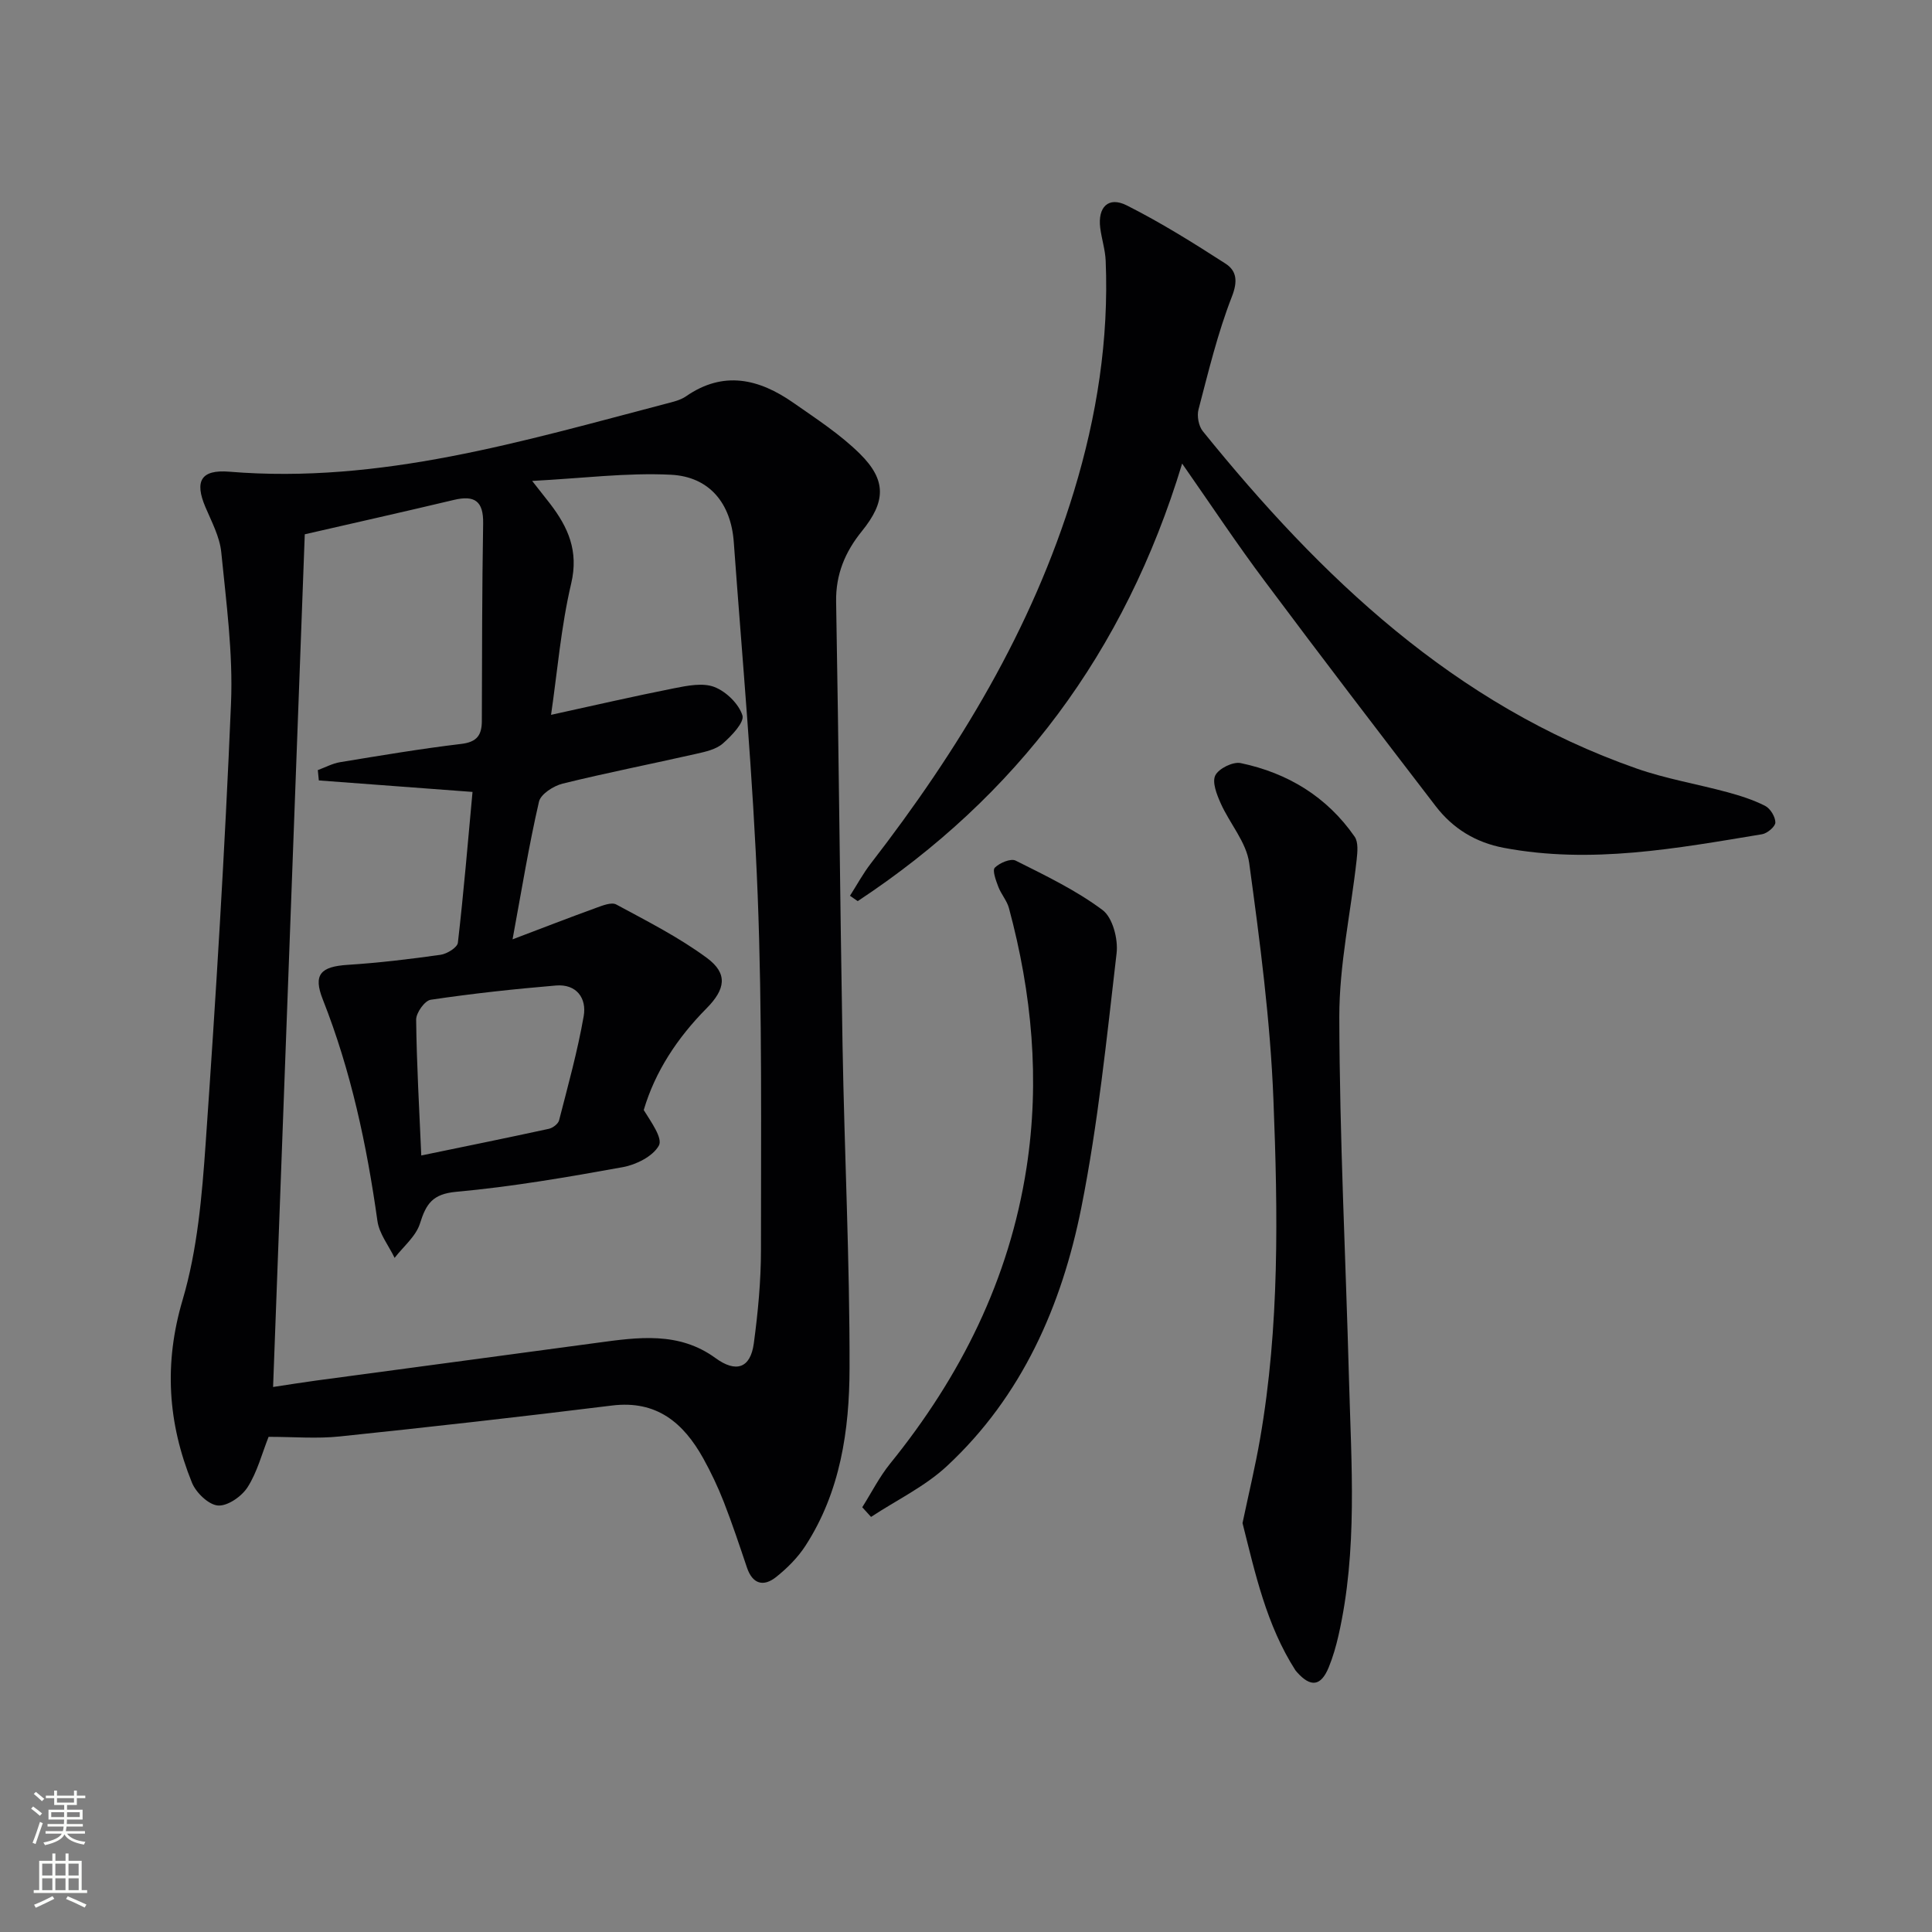
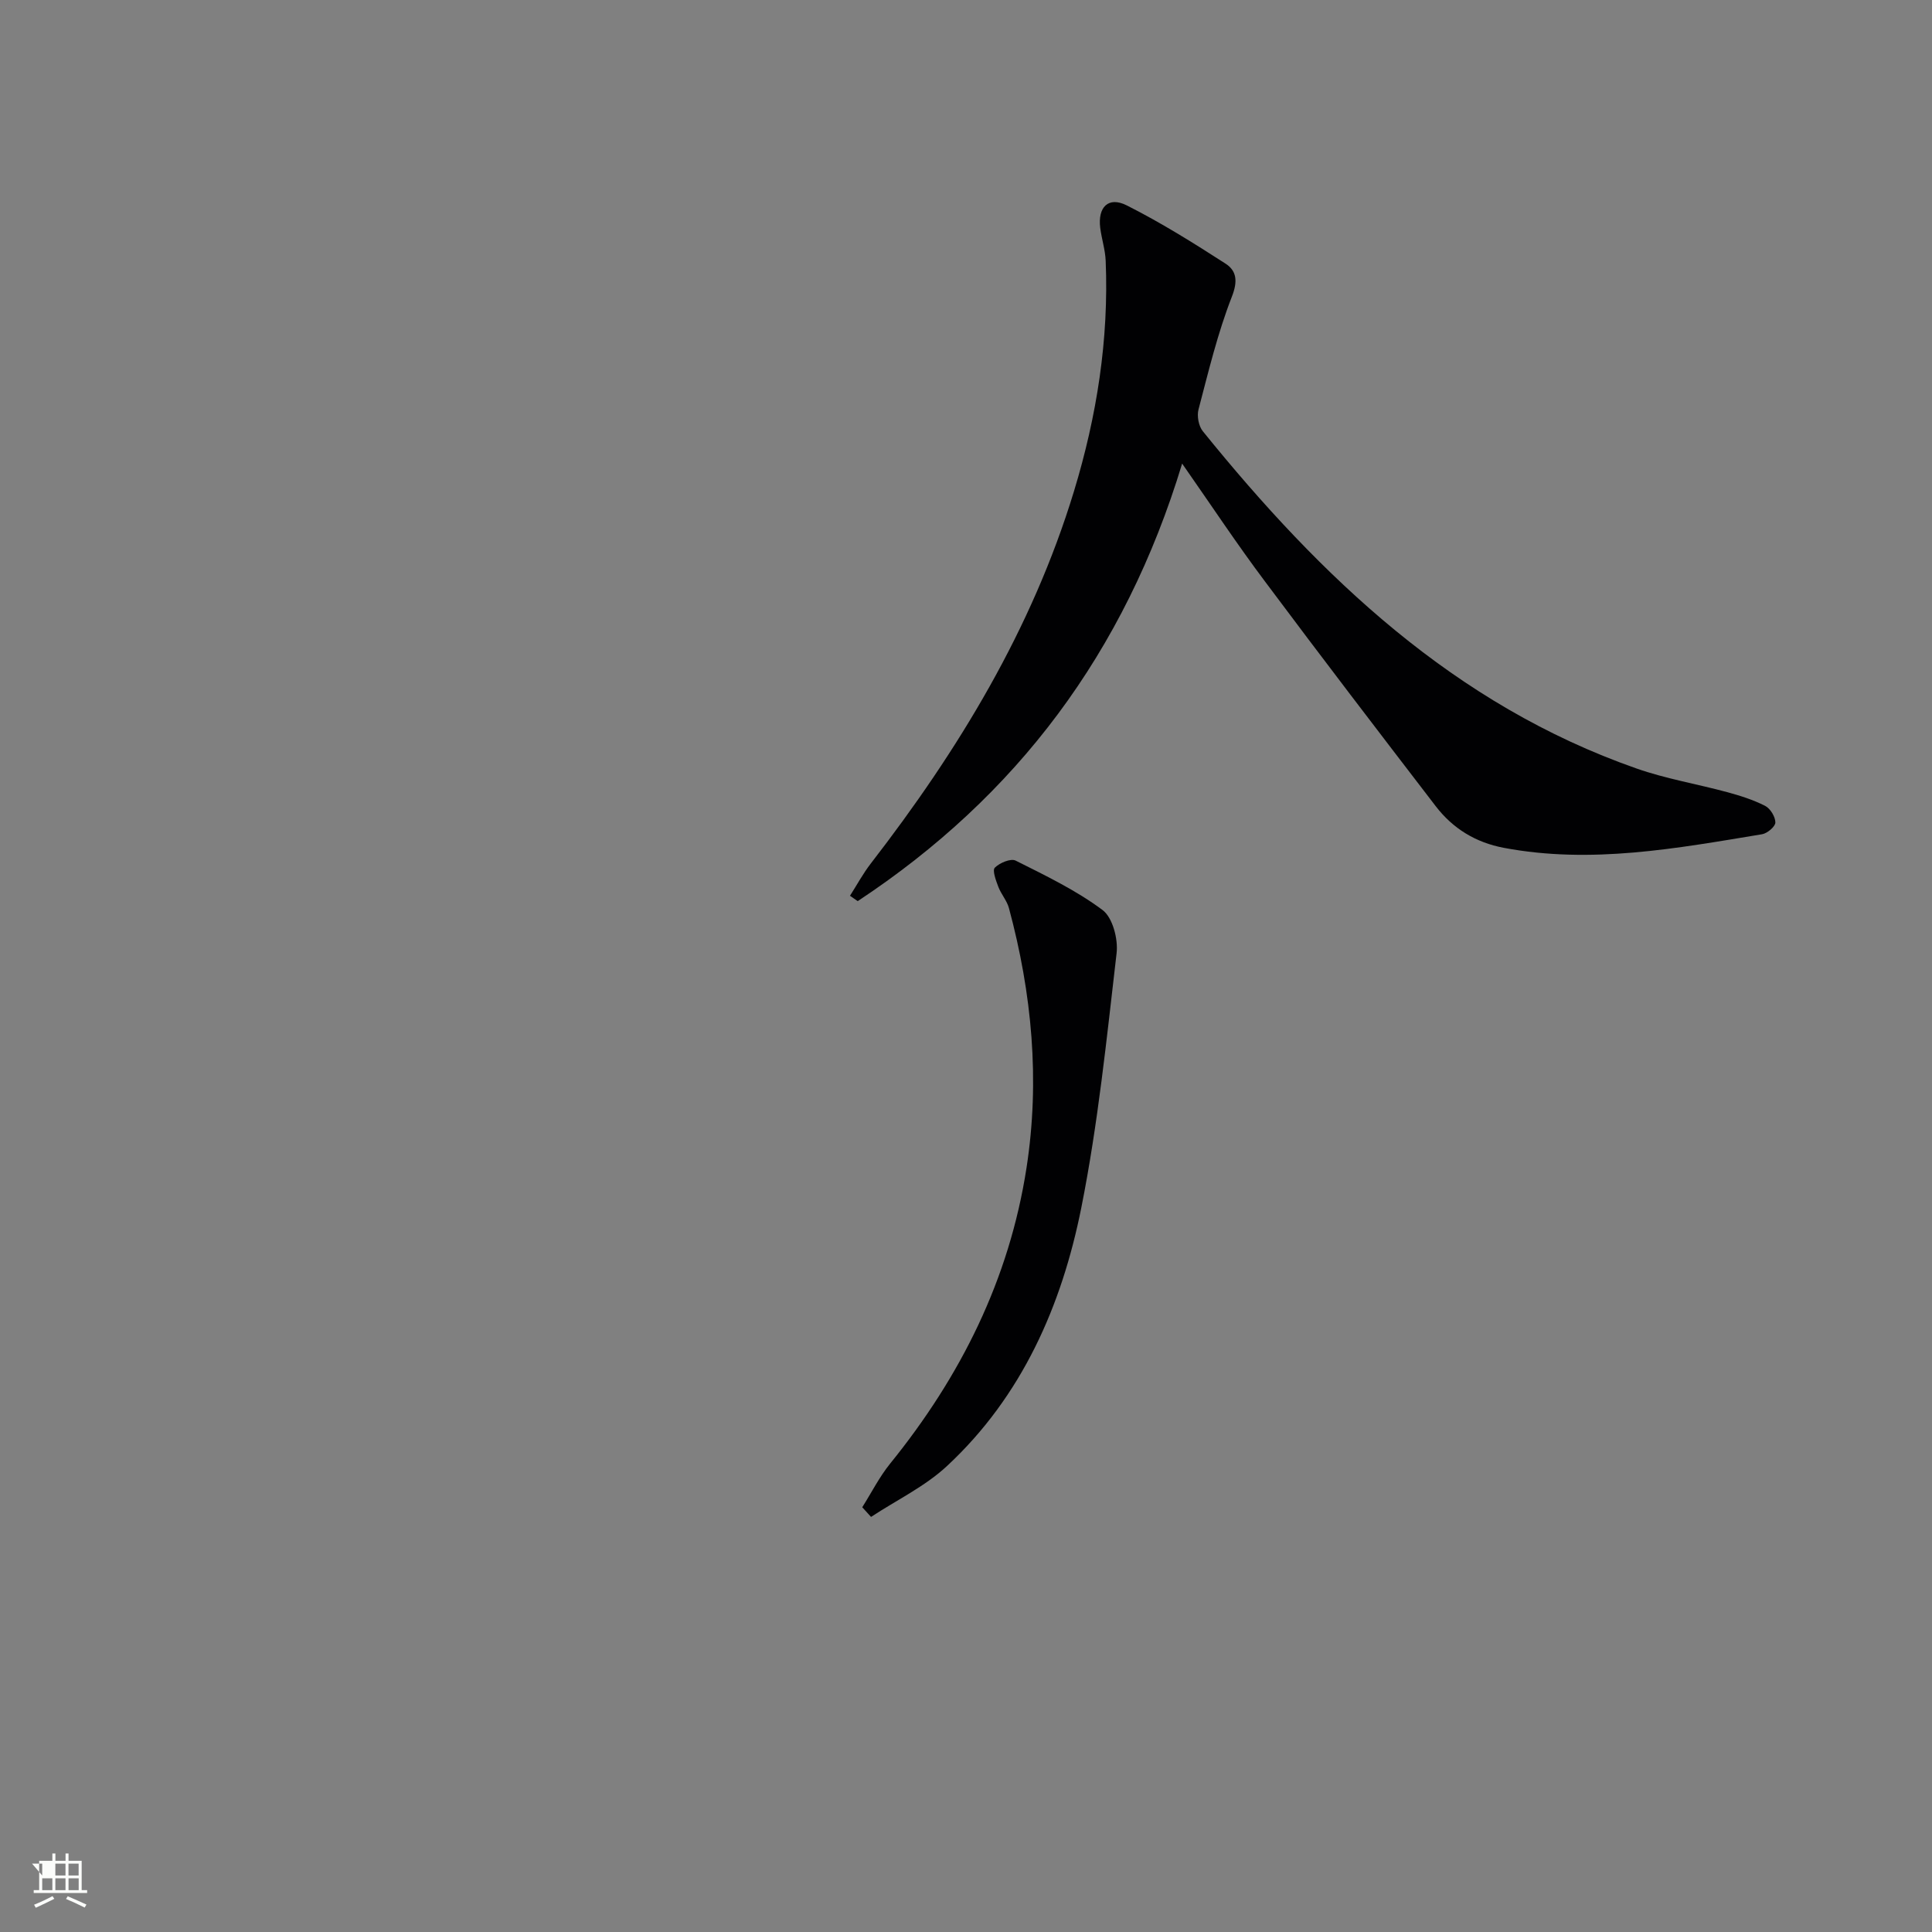
<svg xmlns="http://www.w3.org/2000/svg" enable-background="new 0 0 400 400" viewBox="0 0 400 400">
  <rect x="0" y="0" width="400" height="400" fill="#808080" stroke="none" />
  <g fill="#010103">
-     <path d="m55.61 297.48c-1.39 3.5-2.35 7.3-4.35 10.43-1.22 1.91-4.14 3.94-6.13 3.79-1.95-.15-4.55-2.66-5.39-4.73-4.99-12.33-5.84-24.65-1.93-37.85 3.07-10.38 4.01-21.53 4.77-32.42 2.12-30.34 3.98-60.72 5.25-91.11.43-10.38-.99-20.86-2.02-31.26-.32-3.19-1.99-6.3-3.28-9.34-2.28-5.37-.95-7.81 4.94-7.33 31.27 2.58 60.72-6.31 90.35-14.06 1.44-.38 3.01-.72 4.2-1.54 7.79-5.41 15.15-3.61 22.21 1.31 4.75 3.32 9.7 6.53 13.79 10.57 5.6 5.53 5.34 9.97.42 16.04-3.44 4.24-5.43 8.91-5.33 14.61.55 30.62.8 61.25 1.33 91.88.39 22.28 1.5 44.56 1.45 66.84-.03 12.8-1.9 25.58-9.14 36.74-1.59 2.45-3.78 4.64-6.08 6.47-2.6 2.06-4.87 1.45-6.02-1.97-1.54-4.56-3.06-9.14-4.81-13.62-1.21-3.09-2.64-6.11-4.25-9.01-4.1-7.35-9.64-12.06-18.89-10.92-18.76 2.32-37.55 4.44-56.35 6.4-4.73.5-9.55.08-14.74.08zm50.51-103c6.43-2.44 11.82-4.53 17.25-6.5 1.35-.49 3.22-1.25 4.21-.72 6.4 3.46 12.97 6.78 18.8 11.09 4.36 3.23 3.82 6.46-.1 10.42-6.04 6.1-10.66 13.1-13 21.05 1.51 2.46 3.98 5.83 3.13 7.36-1.23 2.23-4.71 3.97-7.49 4.47-11.43 2.07-22.91 4.05-34.46 5.1-4.92.45-6.23 2.49-7.51 6.56-.83 2.66-3.44 4.77-5.25 7.12-1.23-2.55-3.19-4.99-3.56-7.66-2.2-15.69-5.47-31.06-11.31-45.85-2.04-5.16-.45-6.8 5.16-7.16 6.43-.41 12.84-1.18 19.22-2.08 1.34-.19 3.48-1.51 3.59-2.5 1.21-10.49 2.09-21.02 3.03-31.22-10.98-.82-21.4-1.6-31.82-2.38-.07-.71-.14-1.43-.21-2.14 1.54-.56 3.03-1.38 4.62-1.64 8.34-1.37 16.69-2.78 25.08-3.78 3.27-.39 4.26-1.84 4.26-4.79.04-13.62.04-27.24.27-40.86.08-4.63-1.77-5.89-6.05-4.87-10.25 2.44-20.52 4.74-30.88 7.12-2.16 58.15-4.35 117.08-6.56 176.54 3.33-.5 6.07-.95 8.83-1.32 19.42-2.62 38.85-5.2 58.27-7.83 8.46-1.15 16.91-2.37 24.49 3.16 4.23 3.09 7.24 2.15 7.94-3.04.86-6.41 1.48-12.91 1.48-19.37-.01-24.47.27-48.97-.68-73.42-.95-24.4-3.18-48.75-4.95-73.12-.58-8-5.03-13.53-13.01-13.93-9.11-.46-18.31.74-28.73 1.28 1.94 2.46 2.83 3.58 3.7 4.71 3.75 4.89 5.96 9.8 4.38 16.52-2.11 8.95-2.86 18.22-4.17 27.2 8.69-1.9 17.08-3.84 25.52-5.51 2.73-.54 5.92-1.18 8.31-.25 2.43.94 5.03 3.48 5.79 5.87.45 1.42-2.25 4.25-4.06 5.83-1.4 1.22-3.58 1.7-5.5 2.13-9.21 2.09-18.49 3.91-27.66 6.17-1.88.47-4.54 2.16-4.9 3.74-2.08 9.01-3.56 18.15-5.47 28.5zm-18.9 44.75c9.29-1.92 17.86-3.66 26.41-5.52.82-.18 1.93-1.02 2.12-1.75 1.84-7.16 3.83-14.32 5.1-21.59.65-3.71-1.5-6.69-5.75-6.33-8.67.73-17.33 1.67-25.93 2.95-1.23.18-3.03 2.7-3.01 4.13.1 9.1.63 18.19 1.06 28.11z" />
    <path d="m244.75 95.98c-11.88 39.18-34.3 68.89-67.17 90.59-.53-.37-1.07-.74-1.6-1.11 1.44-2.25 2.71-4.62 4.34-6.72 18.12-23.44 33.34-48.46 42.04-77.05 4.73-15.55 7.23-31.4 6.56-47.68-.09-2.29-.84-4.54-1.13-6.83-.54-4.3 1.69-6.56 5.46-4.67 7.07 3.55 13.82 7.78 20.48 12.07 2.3 1.49 2.58 3.62 1.31 6.86-2.94 7.53-4.84 15.48-6.9 23.33-.36 1.36.02 3.43.89 4.51 24.48 30.27 52.08 56.62 89.8 69.83 6.07 2.13 12.51 3.2 18.74 4.89 2.7.73 5.42 1.59 7.89 2.85 1.07.55 2.11 2.26 2.11 3.44 0 .84-1.67 2.25-2.75 2.43-17.7 2.93-35.39 6.22-53.44 2.82-5.86-1.1-10.58-4-14.14-8.64-11.85-15.44-23.68-30.89-35.32-46.49-5.76-7.67-11.06-15.68-17.17-24.43z" />
-     <path d="m257.25 315.34c1.28-6.08 2.64-11.72 3.63-17.43 4.05-23.28 3.7-46.8 2.77-70.23-.64-16.39-2.8-32.75-5.02-49.02-.59-4.3-4.04-8.17-5.9-12.35-.81-1.81-1.82-4.38-1.11-5.78.72-1.43 3.66-2.87 5.25-2.54 9.73 2.04 17.85 6.96 23.59 15.23.8 1.15.59 3.2.42 4.78-1.2 10.86-3.61 21.71-3.59 32.56.05 24.95 1.33 49.9 2 74.85.48 17.76 1.83 35.57-2.16 53.15-.51 2.25-1.16 4.51-2.03 6.64-1.61 3.93-3.73 4.2-6.57 1.01-.11-.12-.23-.25-.32-.38-6.03-9.41-8.34-20.12-10.96-30.49z" />
    <path d="m178.52 312.06c1.91-3.02 3.54-6.27 5.77-9.03 14.61-18.04 24.67-38.15 28.24-61.25 2.81-18.18 1.12-36.1-3.64-53.77-.42-1.55-1.62-2.88-2.2-4.41-.49-1.29-1.27-3.39-.73-3.95.99-1 3.31-1.98 4.32-1.47 6.18 3.1 12.5 6.13 17.99 10.23 2.09 1.56 3.25 6.01 2.91 8.93-2.05 17.61-3.84 35.31-7.3 52.67-4.05 20.3-12.27 39.05-27.8 53.5-4.56 4.25-10.46 7.07-15.74 10.55-.61-.68-1.22-1.34-1.82-2z" />
  </g>
-   <path d="m6.44 374.46.42-.45c.65.47 1.27.95 1.85 1.44l-.45.49c-.65-.56-1.25-1.06-1.82-1.48m.93 7.33-.63-.26c.55-1.36 1.05-2.8 1.53-4.33.19.1.38.19.59.27-.47 1.29-.96 2.73-1.49 4.32m-.38-10.38.44-.42c.43.34 1.01.82 1.74 1.44l-.49.49c-.53-.51-1.09-1.01-1.69-1.51m2.5.35h1.72v-1.04h.59v1.04h3.52v-1.04h.59v1.04h1.75v.53h-1.75v1.42h-2.03v.97h3.22v2.03h-3.24c0 .35-.01.66-.03.93h3.32v.53h-3.37c-.03.27-.08.58-.15.94h3.96v.53h-3.71c.67.92 1.93 1.48 3.79 1.68-.13.24-.23.44-.29.59-2.13-.38-3.48-1.08-4.04-2.12-.43.97-1.77 1.72-4.03 2.23-.09-.19-.2-.37-.33-.55 2.1-.42 3.37-1.03 3.81-1.83h-3.36v-.53h3.58c.08-.29.13-.61.16-.94h-3.33v-.53h3.39c.02-.27.04-.58.04-.93h-3.23v-2.03h3.25v-.97h-2.07v-1.42h-1.73zm1.12 3.44v1h2.65c.01-.3.02-.44.01-.4v-.25-.35zm1.19-2h3.52v-.91h-3.52zm4.71 2h-2.63v.59c0 .15-.01.28-.01.4h2.64z" fill="#fbfcfa" />
-   <path d="m13.56 383.74h.63v1.52h2.72v6.07h1.13v.6h-11.06v-.6h1.13v-6.07h2.73v-1.52h.63v1.52h2.1v-1.52zm-2.69 8.83.38.56c-1.24.63-2.53 1.25-3.85 1.85-.1-.21-.21-.42-.34-.63 1.37-.55 2.63-1.15 3.81-1.78m-2.13-4.27h2.1v-2.45h-2.1zm0 3.04h2.1v-2.46h-2.1zm2.72-3.04h2.1v-2.45h-2.1zm0 3.04h2.1v-2.46h-2.1zm6.07 3.6c-1.41-.71-2.7-1.3-3.86-1.78l.35-.56c1.45.62 2.75 1.19 3.88 1.72zm-1.25-9.09h-2.1v2.45h2.1zm-2.09 5.49h2.1v-2.46h-2.1z" fill="#fbfcfa" />
+   <path d="m13.56 383.74h.63v1.52h2.72v6.07h1.13v.6h-11.06v-.6h1.13v-6.07h2.73v-1.52h.63v1.52h2.1v-1.52zm-2.69 8.83.38.56c-1.24.63-2.53 1.25-3.85 1.85-.1-.21-.21-.42-.34-.63 1.37-.55 2.63-1.15 3.81-1.78m-2.13-4.27v-2.45h-2.1zm0 3.04h2.1v-2.46h-2.1zm2.72-3.04h2.1v-2.45h-2.1zm0 3.04h2.1v-2.46h-2.1zm6.07 3.6c-1.41-.71-2.7-1.3-3.86-1.78l.35-.56c1.45.62 2.75 1.19 3.88 1.72zm-1.25-9.09h-2.1v2.45h2.1zm-2.09 5.49h2.1v-2.46h-2.1z" fill="#fbfcfa" />
</svg>